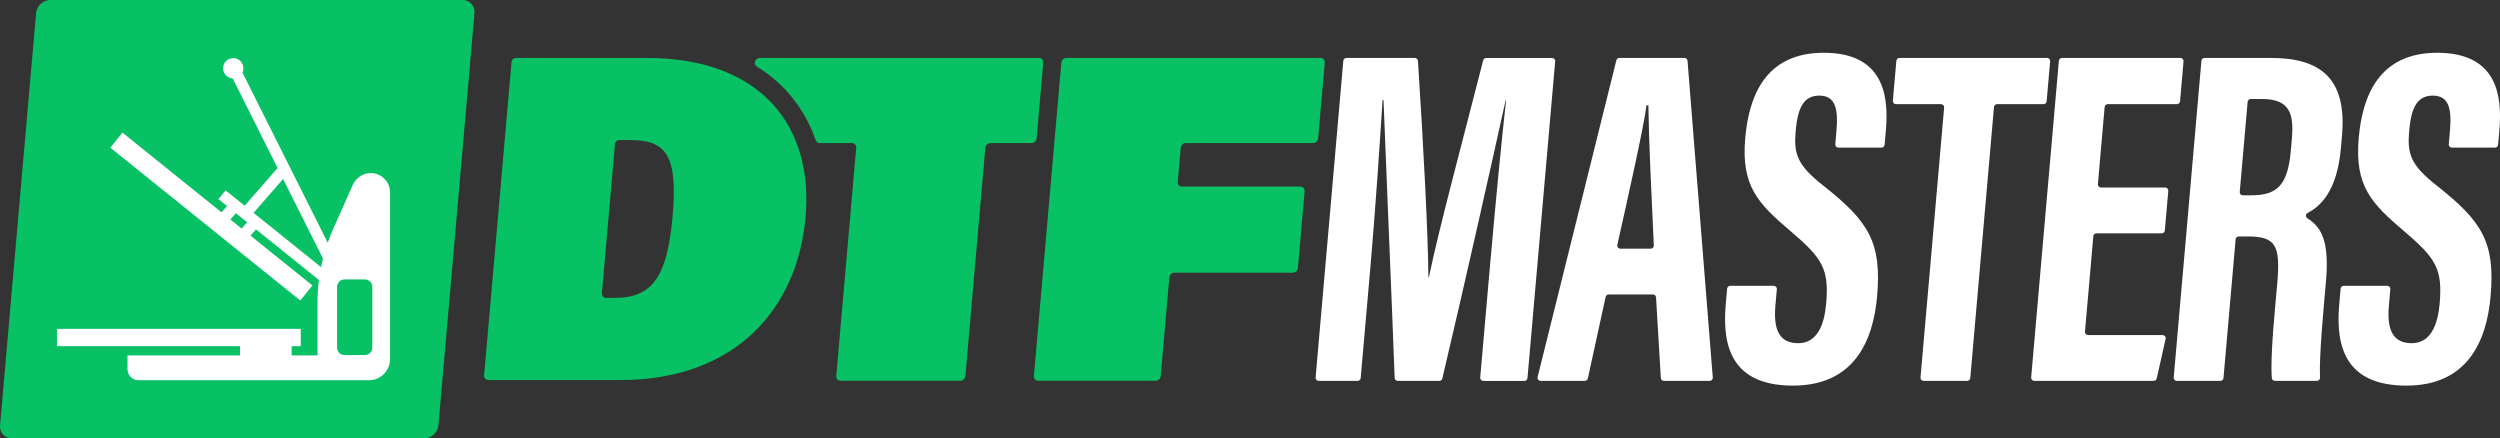
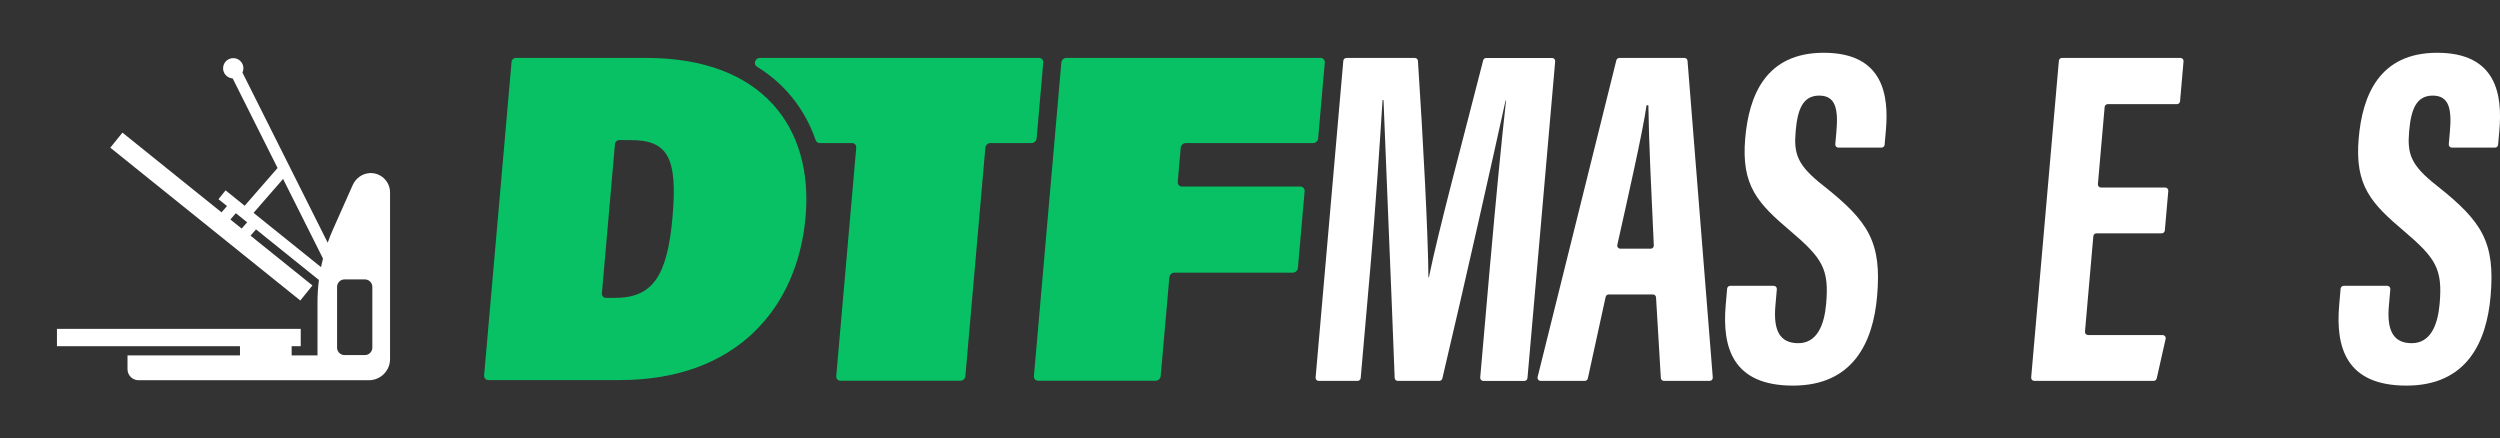
<svg xmlns="http://www.w3.org/2000/svg" id="Layer_2" viewBox="0 0 1089.15 190.98">
  <rect x="0" y="0" width="1089.15" height="190.98" fill="#333333" stroke="none" />
  <defs>
    <style>.cls-1{fill:#08c165;}.cls-1,.cls-2{stroke-width:0px;}.cls-2{fill:#fff;}</style>
  </defs>
  <g id="Layer_1-2">
    <path class="cls-1" d="m281.57,25.24h-56.87c-.95,0-1.75.73-1.83,1.68l-11.96,136.66c-.09,1.07.75,2,1.83,2h57.36c50.65,0,77.39-31.32,80.87-71.19,3.36-38.44-18.36-69.15-69.41-69.15Zm11.44,69.15c-2.3,26.24-8.79,35.39-25.27,35.39h-3.69c-1.08,0-1.93-.92-1.83-2l5.69-65.07c.08-.95.88-1.68,1.83-1.68h5.03c16.07,0,20.49,7.53,18.23,33.36ZM577.15,27.26l-2.89,33.05c-.1,1.12-1.08,2.02-2.2,2.02h-55.47c-1.12,0-2.1.91-2.2,2.02l-1.3,14.91c-.1,1.12.73,2.02,1.84,2.02h51.6c1.12,0,1.94.91,1.84,2.02l-2.93,33.46c-.1,1.12-1.08,2.02-2.2,2.02h-51.6c-1.12,0-2.1.91-2.2,2.02l-3.77,43.04c-.1,1.12-1.08,2.02-2.2,2.02h-51.19c-1.12,0-1.94-.91-1.84-2.02l11.95-136.59c.1-1.12,1.08-2.02,2.2-2.02h110.71c1.12,0,1.94.91,1.84,2.02Zm-127.75,35.07h-17.92c-1.12,0-2.1.91-2.2,2.02l-8.71,99.5c-.1,1.12-1.08,2.02-2.2,2.02h-52.21c-1.12,0-1.94-.91-1.84-2.02l8.71-99.5c.1-1.12-.73-2.02-1.84-2.02h-14.07c-.81,0-1.49-.49-1.75-1.23-2.77-8.03-6.98-15.19-12.57-21.32-3.78-4.15-8.16-7.74-13.08-10.77-1.7-1.05-.74-3.78,1.33-3.78h121.61c1.12,0,1.94.91,1.84,2.02l-2.89,33.05c-.1,1.12-1.08,2.02-2.2,2.02Z" />
    <path class="cls-2" d="m649.34,113.59c2.09-23.91,4.96-53.68,6.79-69.81h-.21c-5.32,24.21-17.92,80.45-27.55,121.11-.14.61-.69,1.04-1.32,1.04h-18.1c-.73,0-1.33-.57-1.35-1.3-1.35-36.66-3.91-95.61-4.86-121.03h-.42c-1.01,16.4-3.14,48.23-5.26,72.43l-4.26,48.67c-.06.7-.65,1.24-1.35,1.24h-16.94c-.8,0-1.42-.68-1.35-1.47l12.07-137.98c.06-.7.65-1.24,1.35-1.24h29.81c.71,0,1.31.55,1.35,1.26,2.31,35.44,4.4,74.81,4.57,94.3h.21c4-19.76,15.1-60.99,23.65-94.54.15-.6.69-1.01,1.31-1.01h28.7c.8,0,1.42.68,1.35,1.47l-12.07,137.98c-.06.7-.65,1.24-1.35,1.24h-17.89c-.8,0-1.42-.68-1.35-1.47l4.45-50.86Z" />
    <path class="cls-2" d="m699.51,129.36l-7.75,35.5c-.14.62-.69,1.07-1.32,1.07h-19.24c-.88,0-1.53-.83-1.32-1.68l34.3-137.98c.15-.6.69-1.03,1.32-1.03h28.34c.71,0,1.3.54,1.35,1.25l11,137.98c.06.79-.56,1.46-1.35,1.46h-19.93c-.72,0-1.31-.56-1.35-1.28l-2.09-35.09c-.04-.72-.64-1.28-1.35-1.28h-19.27c-.64,0-1.19.44-1.32,1.07Zm19.64-21.02c.77,0,1.39-.65,1.35-1.42-1.1-23.37-2.16-45.47-2.37-61.06h-.79c-1.58,11.29-8.13,40.16-12.74,60.84-.19.85.46,1.64,1.32,1.64h13.22Z" />
    <path class="cls-2" d="m772.75,124.52c.8,0,1.42.68,1.35,1.47l-.63,7.22c-.92,10.47,1.72,16.3,9.96,16.3s11.35-8.01,12.15-17.15c1.32-15.12-1.53-19.81-15.57-31.72-14.09-11.96-21.51-19.6-19.69-40.42,1.62-18.54,8.87-37.26,34.26-37.23,25.97.03,28.36,18.54,27.02,33.8l-.55,6.28c-.06.7-.65,1.24-1.35,1.24h-18.79c-.8,0-1.42-.68-1.35-1.47l.48-5.46c.86-9.8-.27-15.73-7.48-15.73s-9.45,6.13-10.26,15.46c-.87,9.94.59,14.81,12.17,23.86,19.69,15.57,25.36,24.61,23.3,48.15-1.75,19.96-10.39,38.87-36.65,38.87s-30.92-16.58-29.3-35.12l.62-7.11c.06-.7.65-1.24,1.35-1.24h18.98Z" />
-     <path class="cls-2" d="m845.63,45.38h-19.63c-.8,0-1.42-.68-1.35-1.47l1.52-17.43c.06-.7.65-1.24,1.35-1.24h64.29c.8,0,1.42.68,1.35,1.47l-1.52,17.43c-.06.7-.65,1.24-1.35,1.24h-20.24c-.7,0-1.29.54-1.35,1.24l-10.33,118.08c-.06.7-.65,1.24-1.35,1.24h-18.98c-.8,0-1.42-.68-1.35-1.47l10.29-117.61c.07-.79-.56-1.47-1.35-1.47Z" />
    <path class="cls-2" d="m941.77,101.66h-28.44c-.7,0-1.29.54-1.35,1.24l-3.64,41.6c-.07.79.56,1.47,1.35,1.47h32.47c.87,0,1.51.81,1.32,1.65l-3.88,17.24c-.14.62-.69,1.06-1.32,1.06h-52.03c-.8,0-1.42-.68-1.35-1.47l12.07-137.98c.06-.7.65-1.24,1.35-1.24h51.61c.8,0,1.42.68,1.35,1.47l-1.52,17.43c-.06.7-.65,1.24-1.35,1.24h-30.15c-.7,0-1.29.54-1.35,1.24l-2.94,33.62c-.07.79.56,1.47,1.35,1.47h27.97c.8,0,1.42.68,1.35,1.47l-1.51,17.24c-.06.7-.65,1.24-1.35,1.24Z" />
-     <path class="cls-2" d="m973.97,104.25l-5.29,60.44c-.06.7-.65,1.24-1.35,1.24h-18.98c-.8,0-1.42-.68-1.35-1.47l12.07-137.98c.06-.7.65-1.24,1.35-1.24h28.81c21.41,0,33.3,8.58,31.08,33.9l-.47,5.36c-1.64,18.79-8.93,25.4-14.51,28.28-.93.48-.96,1.79-.07,2.34,6.36,3.94,9.56,10.46,8.06,27.59-.98,11.24-3.02,32.38-2.59,41.8.04.78-.58,1.42-1.35,1.42h-18.29c-.7,0-1.29-.53-1.35-1.23-.78-9.32,1.46-30.84,2.32-40.6,1.5-17.15-.36-21.09-12.96-21.09h-3.79c-.7,0-1.29.54-1.35,1.24Zm1.8-20.63c-.07.79.56,1.47,1.35,1.47h3.5c11.48,0,16.08-4.33,17.42-19.63l.42-4.83c.95-10.87-.72-17.5-13.02-17.5h-4.89c-.7,0-1.29.54-1.35,1.24l-3.43,39.24Z" />
    <path class="cls-2" d="m1040.02,124.52c.8,0,1.42.68,1.35,1.47l-.63,7.22c-.92,10.47,1.72,16.3,9.96,16.3s11.35-8.01,12.15-17.15c1.32-15.12-1.53-19.81-15.57-31.72-14.09-11.96-21.51-19.6-19.69-40.42,1.62-18.54,8.87-37.26,34.26-37.23,25.97.03,28.36,18.54,27.02,33.8l-.55,6.28c-.06.7-.65,1.24-1.35,1.24h-18.79c-.8,0-1.42-.68-1.35-1.47l.48-5.46c.86-9.8-.27-15.73-7.48-15.73s-9.45,6.13-10.26,15.46c-.87,9.94.59,14.81,12.17,23.86,19.69,15.57,25.36,24.61,23.3,48.15-1.75,19.96-10.39,38.87-36.65,38.87s-30.92-16.58-29.3-35.12l.62-7.11c.06-.7.65-1.24,1.35-1.24h18.98Z" />
-     <path class="cls-1" d="m184.81,190.98H5.22c-3.14,0-5.47-2.55-5.19-5.69L15.73,5.69c.28-3.14,3.05-5.69,6.19-5.69h179.6c3.14,0,5.47,2.55,5.19,5.69l-15.71,179.6c-.28,3.14-3.05,5.69-6.19,5.69Z" />
    <path class="cls-2" d="m160.81,75.44c-3.16.24-5.88,2.33-7.17,5.23l-8.57,19.27c-.85,1.91-1.61,3.84-2.3,5.8L105.62,31.61c.4-.85.54-1.84.3-2.88-.41-1.8-1.97-3.18-3.81-3.38-2.67-.29-4.92,1.79-4.92,4.4,0,2.36,1.85,4.28,4.18,4.41l19.56,39.03-14.33,16.44-8.33-6.7-3.09,3.85,3.72,2.99-2.39,2.74-43.17-34.73-5.28,6.56,82.77,66.58,5.28-6.56-26.97-21.69,2.39-2.74,27.41,22.05c-.41,3.23-.62,6.49-.62,9.76v23.09h-11.26v-4h3.96v-7.55H24.81v7.55h79.74v4h-49v6.02c0,2.65,2.15,4.8,4.8,4.8h100.36c5.09,0,9.22-4.13,9.22-9.22v-72.58c0-4.89-4.15-8.8-9.11-8.43Zm-55.52,24.14l-4.93-3.96,2.39-2.74,4.93,3.96-2.39,2.74Zm34.57,16.8l-29.4-23.65,12.87-14.77,17.38,34.67c-.31,1.24-.59,2.49-.85,3.75Zm22.35,35.08c0,1.77-1.45,3.23-3.23,3.23h-8.9c-1.77,0-3.23-1.45-3.23-3.23v-26.5c0-1.77,1.45-3.23,3.23-3.23h8.9c1.77,0,3.23,1.45,3.23,3.23v26.5Z" />
  </g>
</svg>